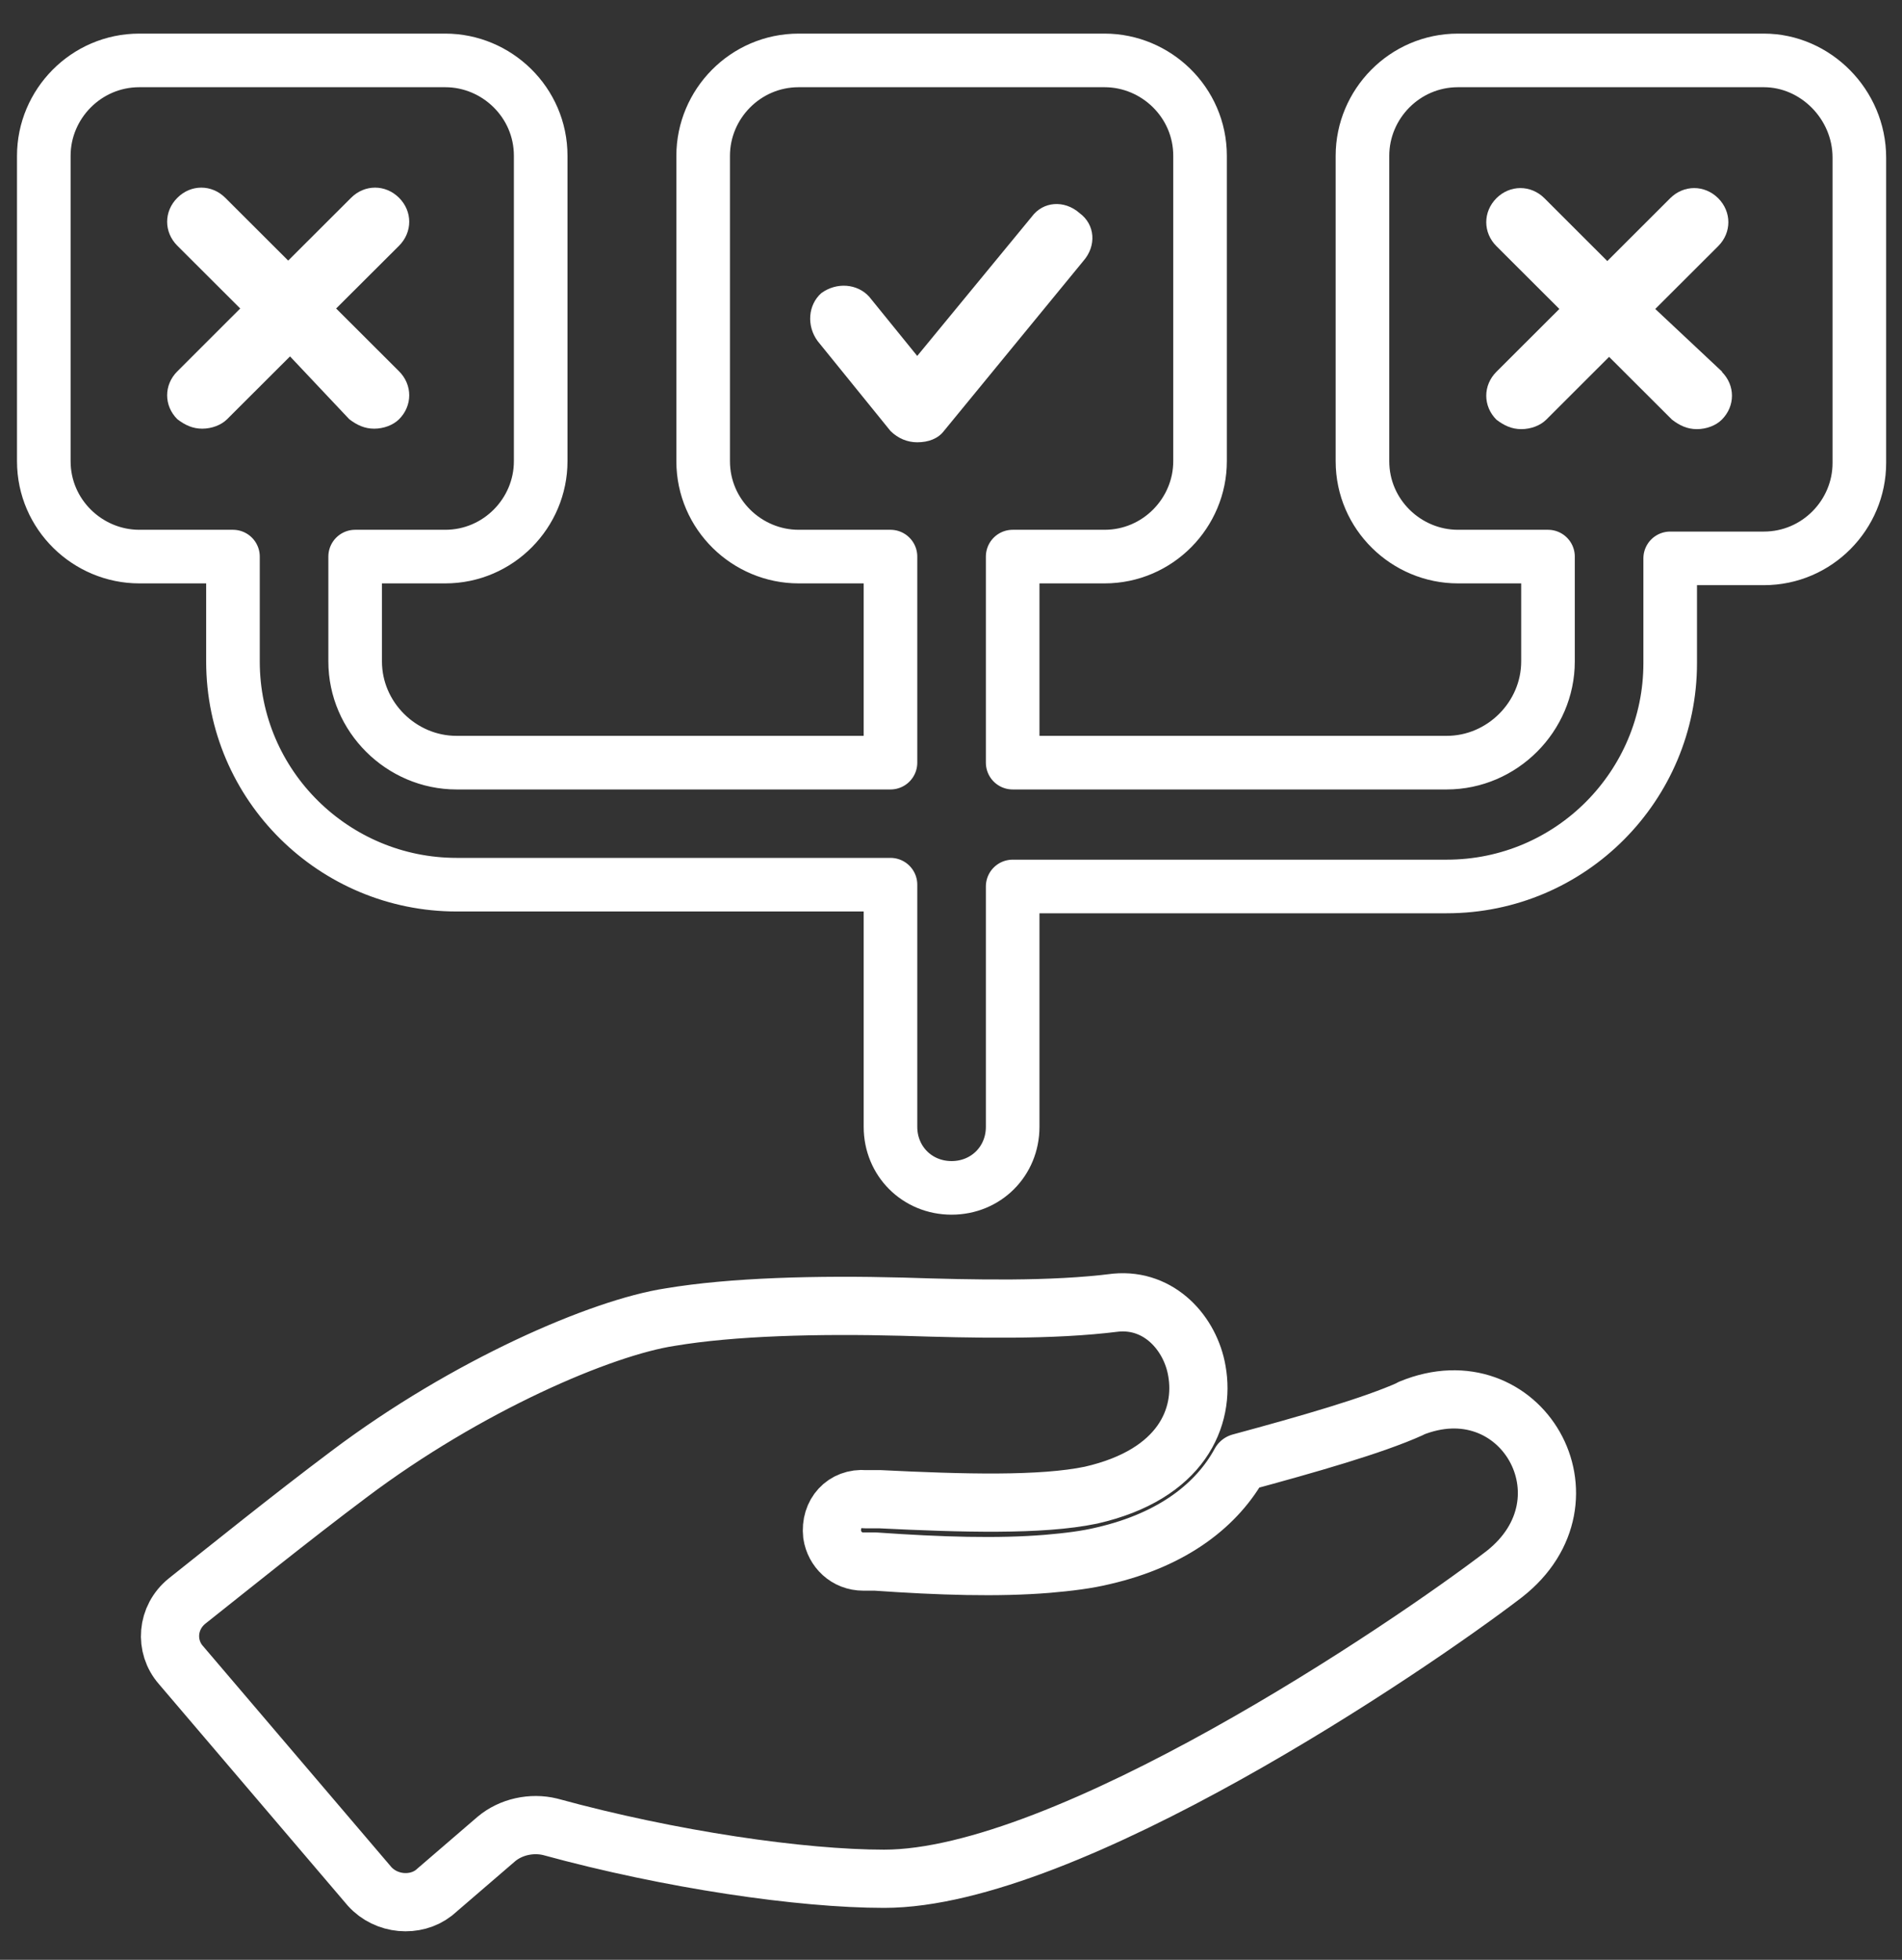
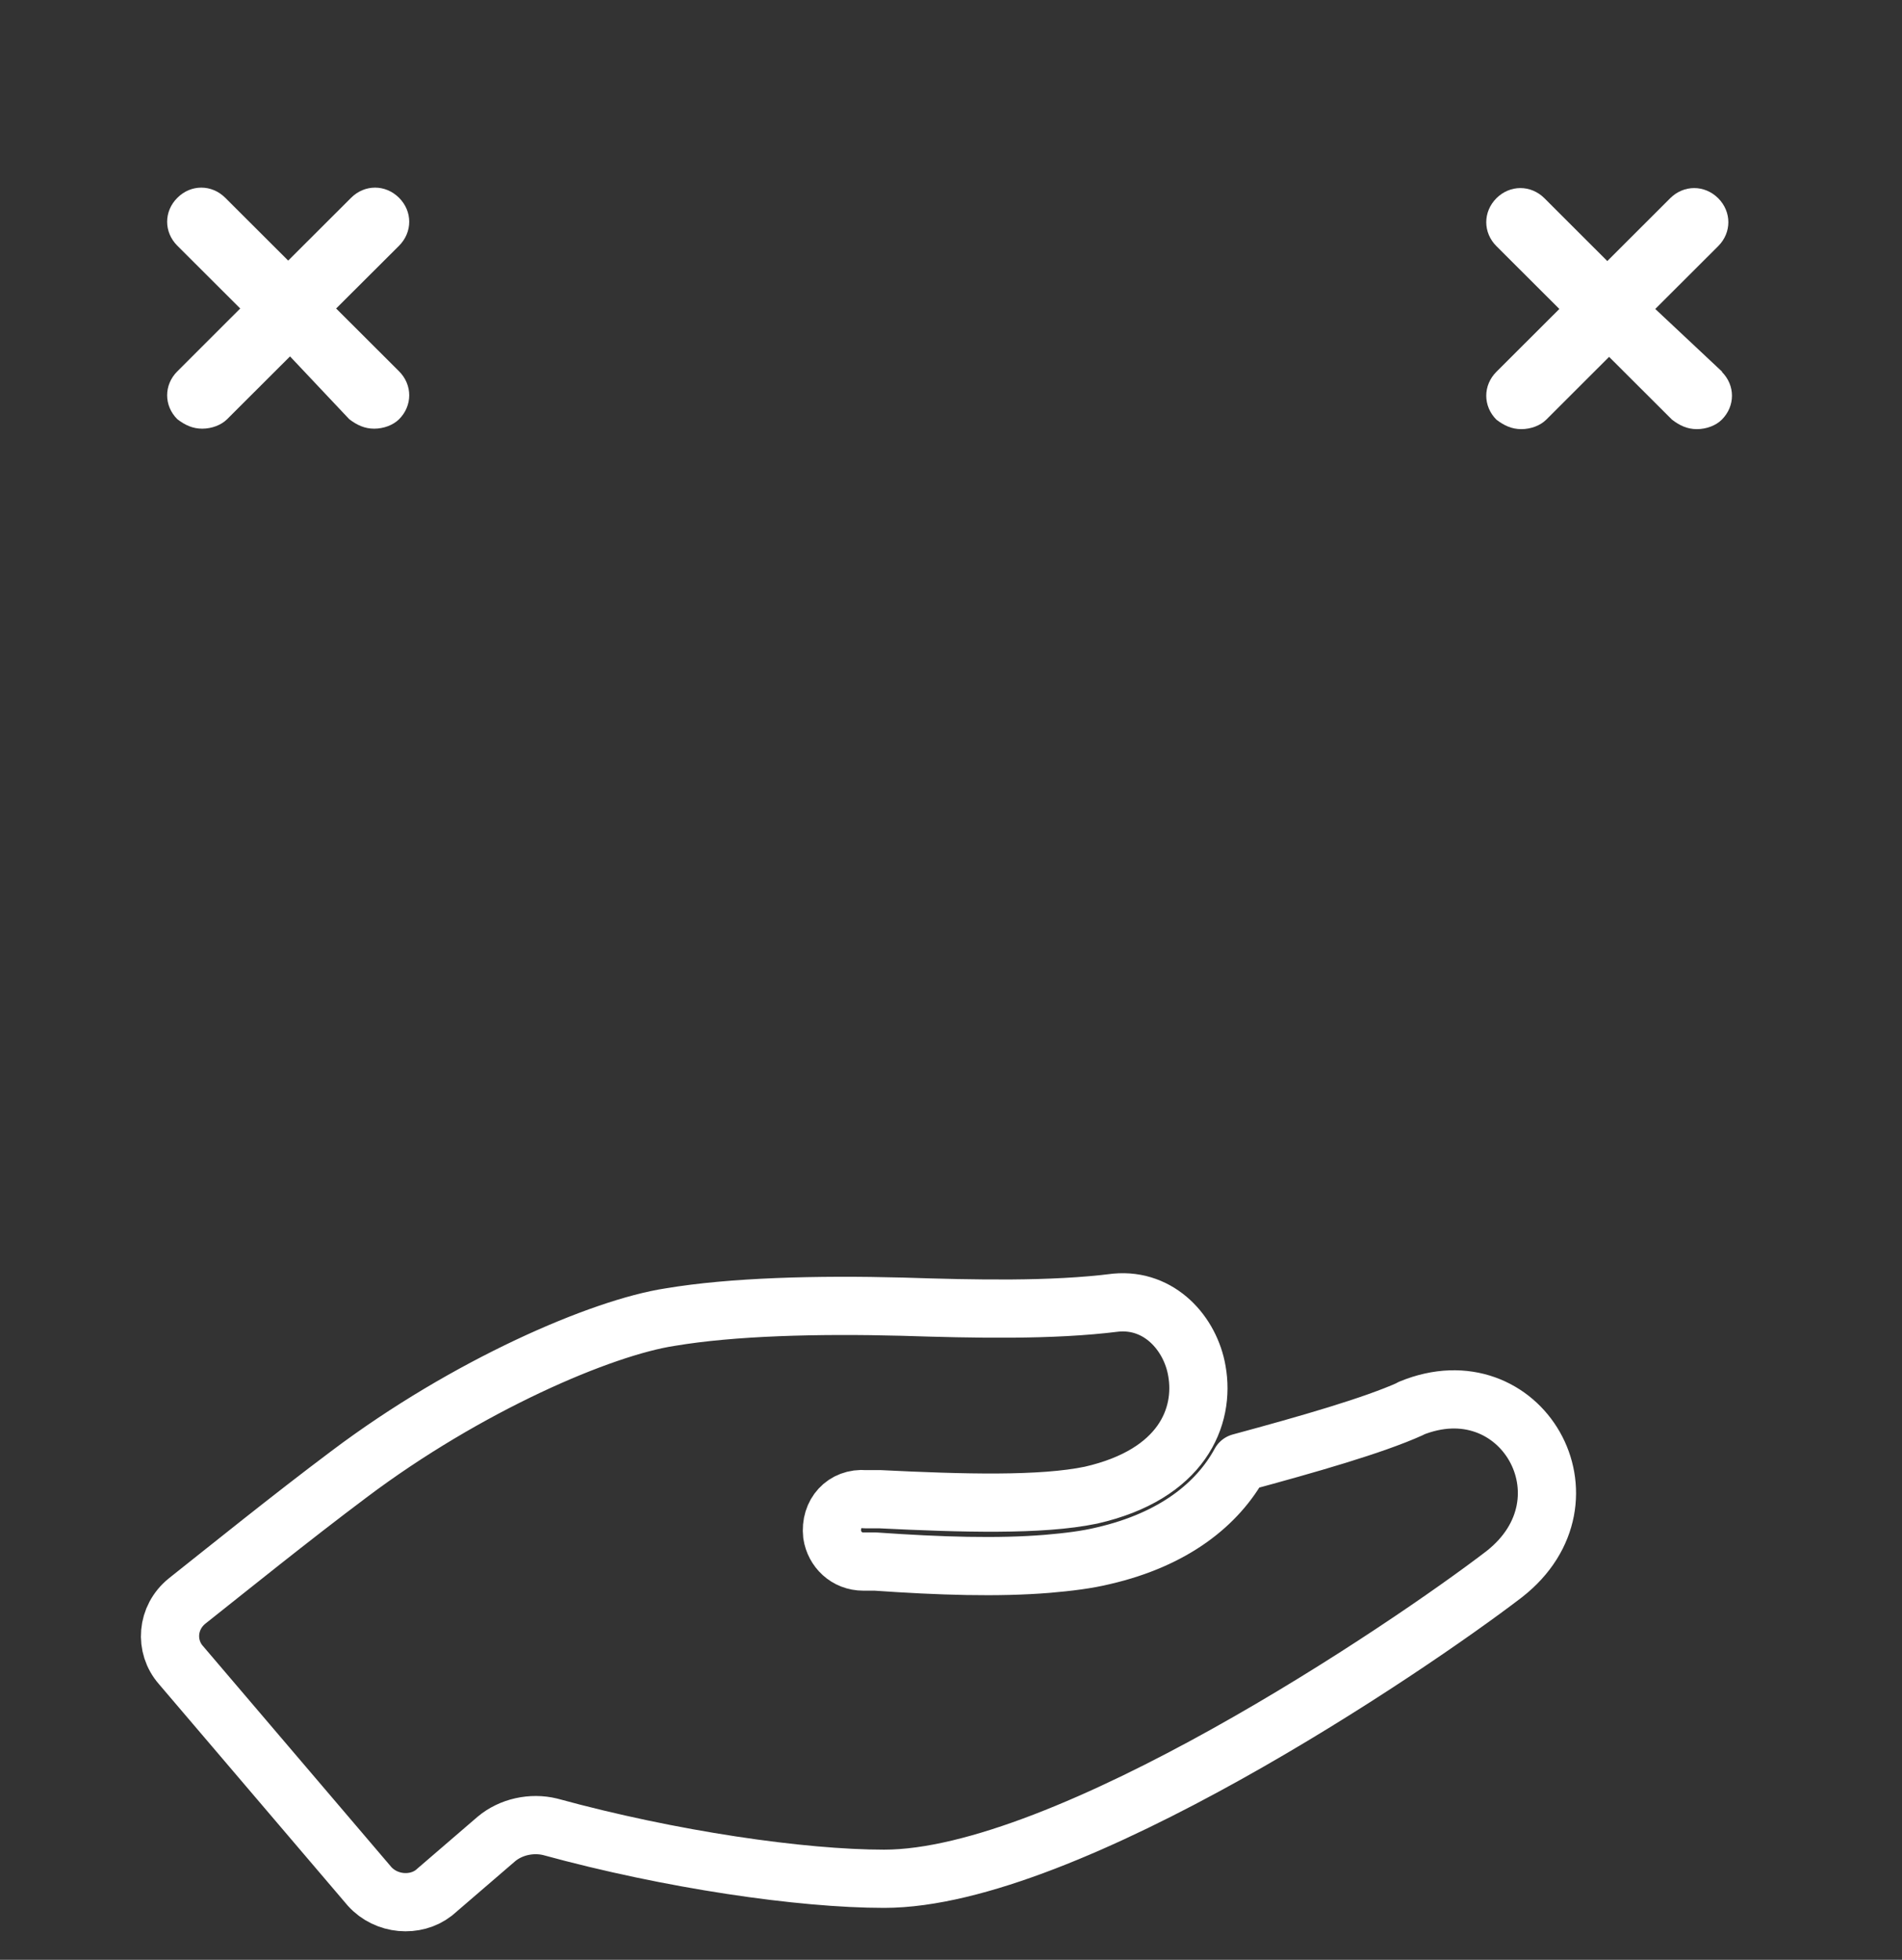
<svg xmlns="http://www.w3.org/2000/svg" width="33" height="34" viewBox="0 0 33 34" fill="none">
  <rect x="0" y="0" width="33" height="34" fill="#333333" stroke="none" />
  <path d="M24.471 24.441C23.828 24.731 22.705 25.053 21.519 25.374C21.127 26.095 20.365 26.707 19.148 26.989C18.858 27.06 18.536 27.099 18.175 27.13C17.311 27.201 16.306 27.169 15.191 27.091H14.979C14.689 27.091 14.477 26.879 14.438 26.621C14.398 26.26 14.649 25.978 15.011 26.009H15.262C16.699 26.08 18.065 26.119 18.928 25.939C20.514 25.578 20.907 24.575 20.766 23.783C20.656 23.14 20.122 22.528 19.36 22.599C18.245 22.74 16.911 22.709 15.654 22.669C14.178 22.63 12.702 22.669 11.627 22.85C10.441 23.03 8.101 24.034 6.052 25.578C5.047 26.331 3.932 27.232 3.249 27.773C2.888 28.063 2.857 28.565 3.139 28.886L6.413 32.727C6.704 33.049 7.206 33.088 7.528 32.837L8.612 31.904C8.863 31.693 9.224 31.614 9.546 31.693C11.634 32.265 13.904 32.594 15.34 32.594C18.504 32.594 24.409 28.604 26.097 27.311C27.753 26.017 26.387 23.649 24.479 24.433L24.471 24.441Z" stroke="white" stroke-width="1.01" stroke-linecap="round" stroke-linejoin="round" />
-   <path d="M30.603 1.048H25.296C24.369 1.048 23.639 1.809 23.639 2.702V8.002C23.639 8.927 24.401 9.656 25.296 9.656H26.858V11.475C26.858 12.431 26.065 13.231 25.1 13.231H17.57V9.656H19.164C20.09 9.656 20.821 8.896 20.821 8.002V2.702C20.821 1.777 20.059 1.048 19.164 1.048H13.857C12.93 1.048 12.2 1.809 12.2 2.702V8.002C12.2 8.927 12.961 9.656 13.857 9.656H15.45V13.231H7.921C6.963 13.231 6.162 12.439 6.162 11.475V9.656H7.725C8.651 9.656 9.381 8.896 9.381 8.002V2.702C9.381 1.777 8.62 1.048 7.725 1.048H2.417C1.491 1.048 0.76 1.809 0.76 2.702V8.002C0.76 8.927 1.522 9.656 2.417 9.656H4.042V11.475C4.042 13.631 5.801 15.348 7.921 15.348H15.45V19.549C15.45 20.145 15.914 20.608 16.51 20.608C17.107 20.608 17.57 20.145 17.57 19.549V15.379H25.1C27.259 15.379 28.978 13.623 28.978 11.506V9.687H30.603C31.53 9.687 32.26 8.927 32.26 8.033V2.734C32.26 1.809 31.498 1.048 30.603 1.048Z" stroke="white" stroke-width="0.93" stroke-linecap="round" stroke-linejoin="round" />
  <path d="M5.032 6.183L3.94 7.273C3.838 7.375 3.673 7.437 3.508 7.437C3.344 7.437 3.21 7.375 3.077 7.273C2.841 7.038 2.841 6.677 3.077 6.442L4.168 5.352L3.077 4.263C2.841 4.027 2.841 3.667 3.077 3.432C3.312 3.196 3.673 3.196 3.909 3.432L5 4.521L6.091 3.432C6.327 3.196 6.688 3.196 6.924 3.432C7.159 3.667 7.159 4.027 6.924 4.263L5.832 5.352L6.924 6.442C7.159 6.677 7.159 7.038 6.924 7.273C6.822 7.375 6.657 7.437 6.492 7.437C6.327 7.437 6.194 7.375 6.06 7.273L5.032 6.183Z" fill="white" />
-   <path d="M16.377 7.477C16.275 7.61 16.11 7.673 15.914 7.673C15.749 7.673 15.584 7.61 15.45 7.477L14.186 5.917C13.99 5.65 14.021 5.289 14.249 5.086C14.516 4.89 14.877 4.921 15.081 5.148L15.914 6.175L17.9 3.761C18.096 3.494 18.465 3.463 18.732 3.698C18.999 3.894 19.03 4.262 18.795 4.529L16.377 7.477Z" fill="white" />
  <path d="M29.873 6.45C30.109 6.685 30.109 7.045 29.873 7.281C29.771 7.383 29.606 7.445 29.441 7.445C29.276 7.445 29.143 7.383 29.01 7.281L27.918 6.191L26.827 7.281C26.725 7.383 26.56 7.445 26.395 7.445C26.23 7.445 26.097 7.383 25.963 7.281C25.728 7.045 25.728 6.685 25.963 6.45L27.055 5.36L25.963 4.27C25.728 4.035 25.728 3.675 25.963 3.439C26.199 3.204 26.56 3.204 26.796 3.439L27.887 4.529L28.978 3.439C29.214 3.204 29.575 3.204 29.811 3.439C30.046 3.675 30.046 4.035 29.811 4.27L28.719 5.36L29.881 6.45H29.873Z" fill="white" />
</svg>